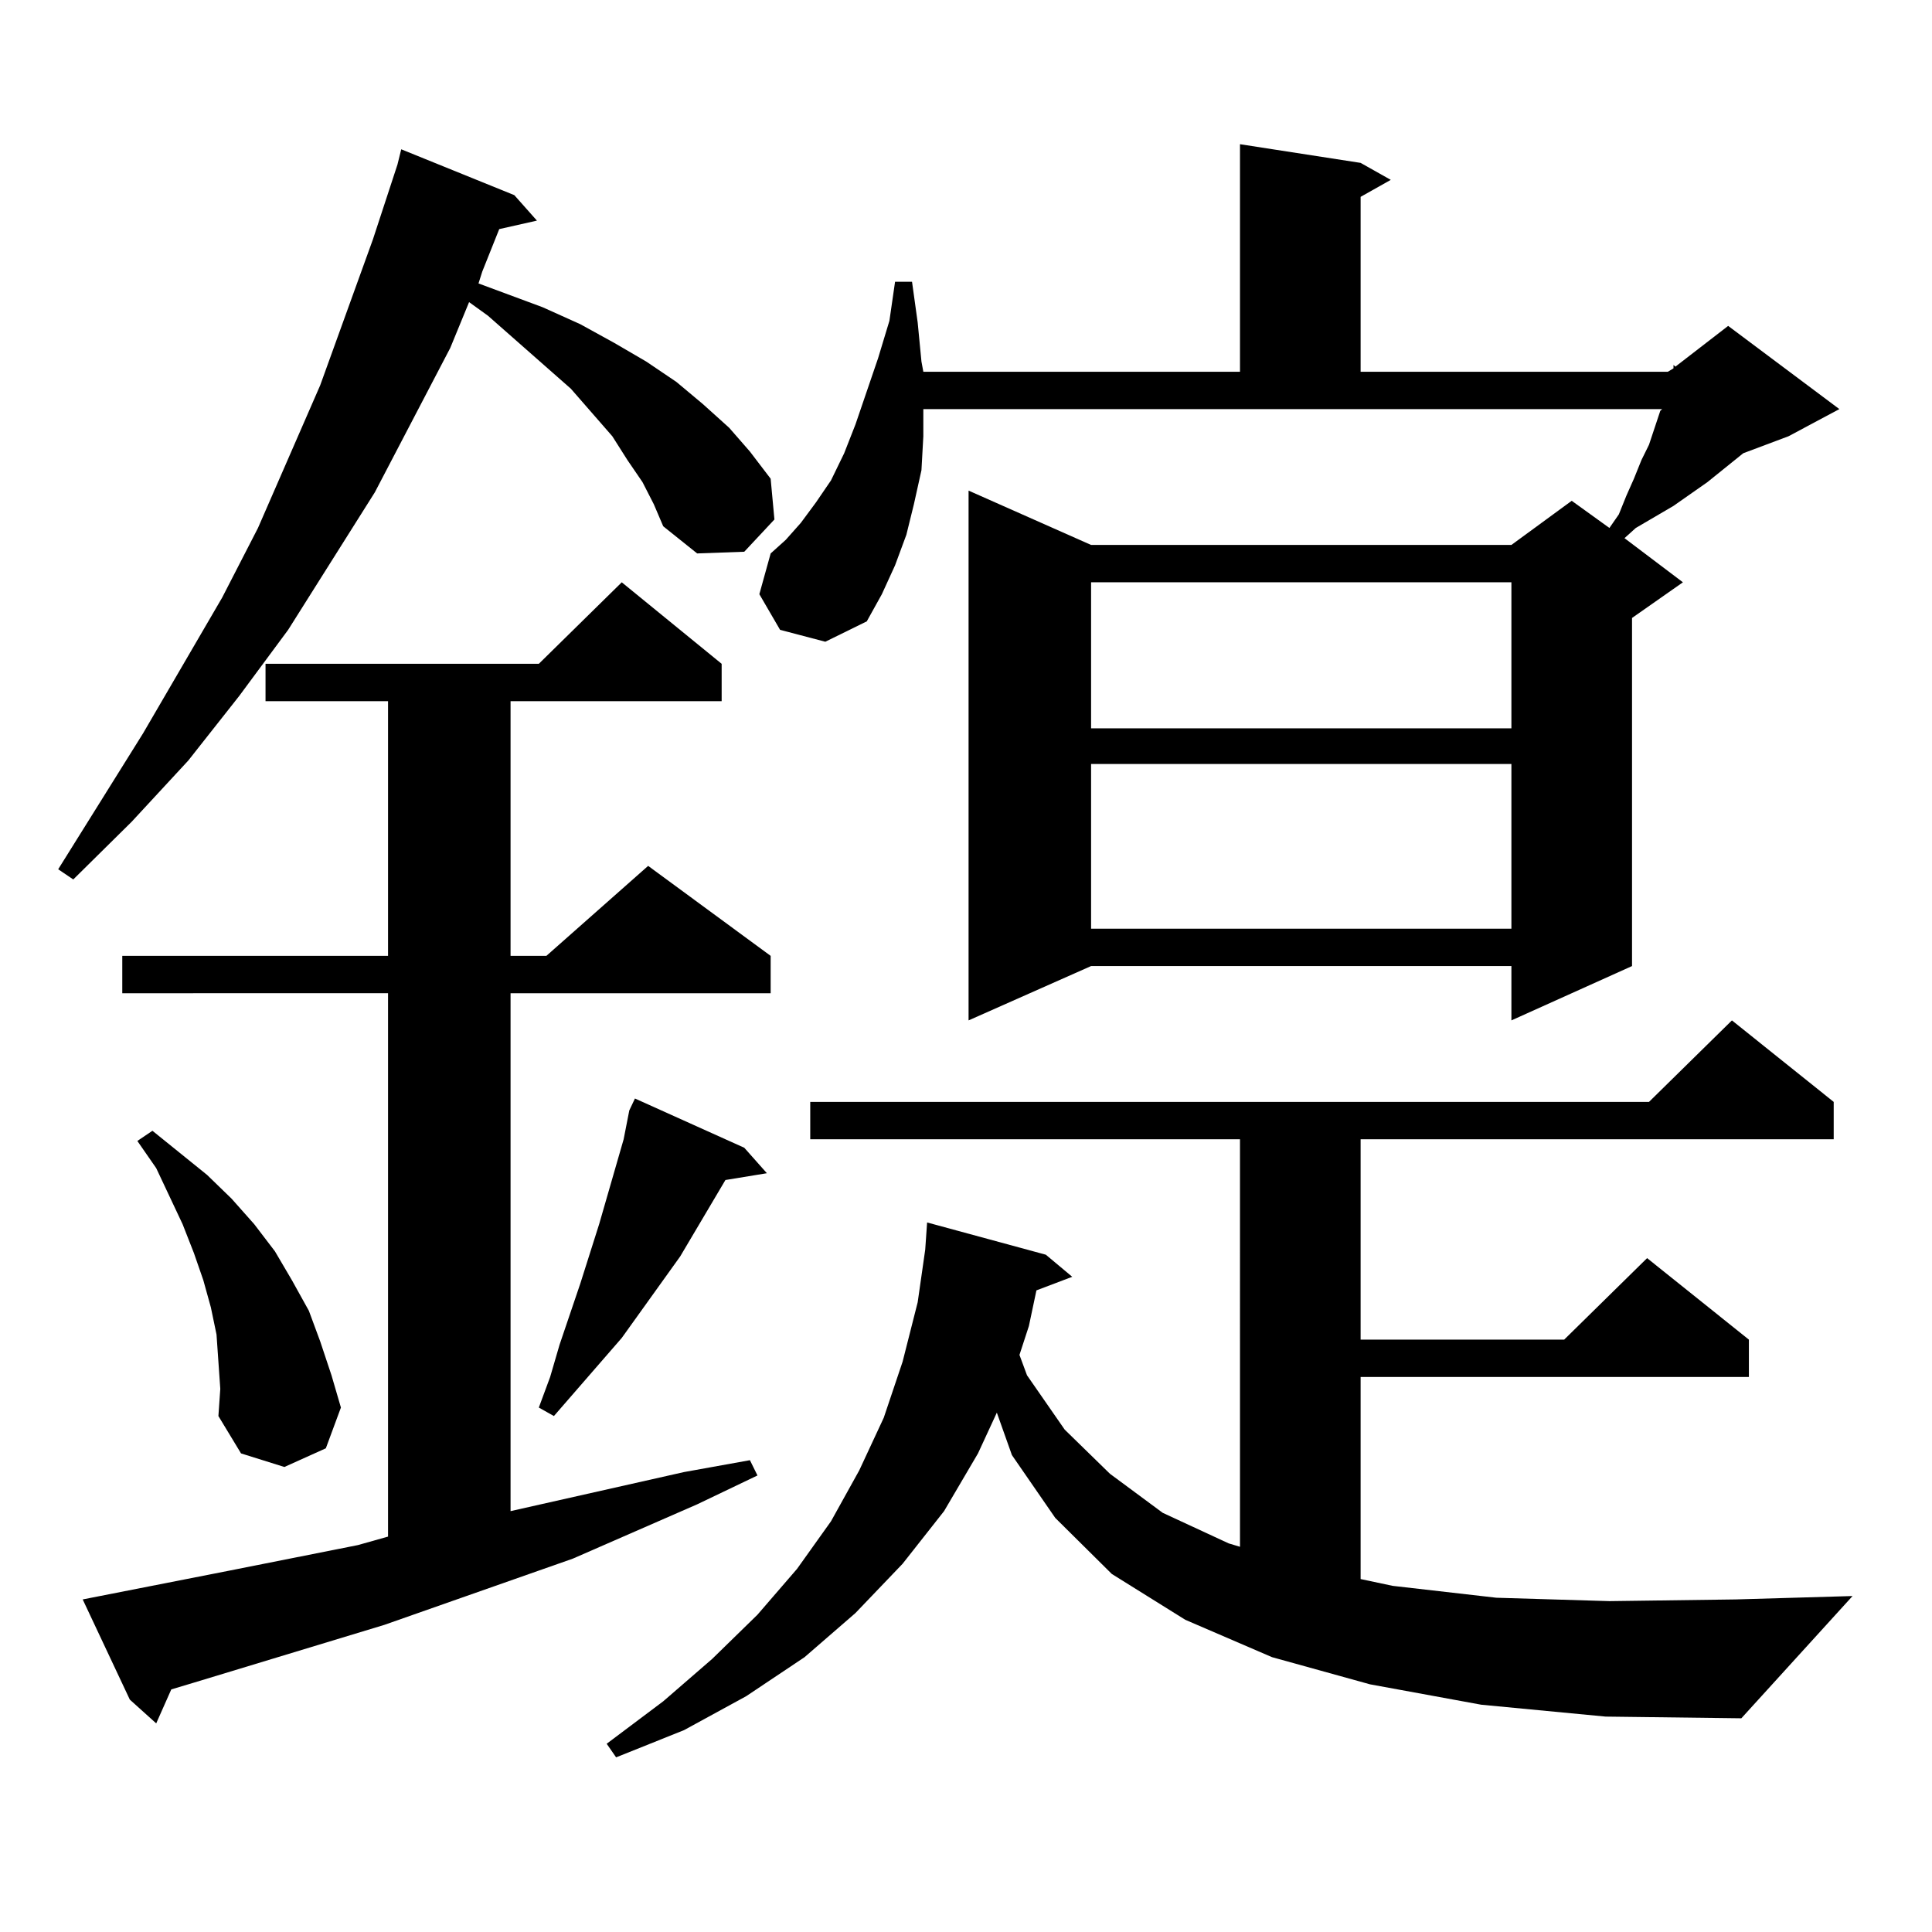
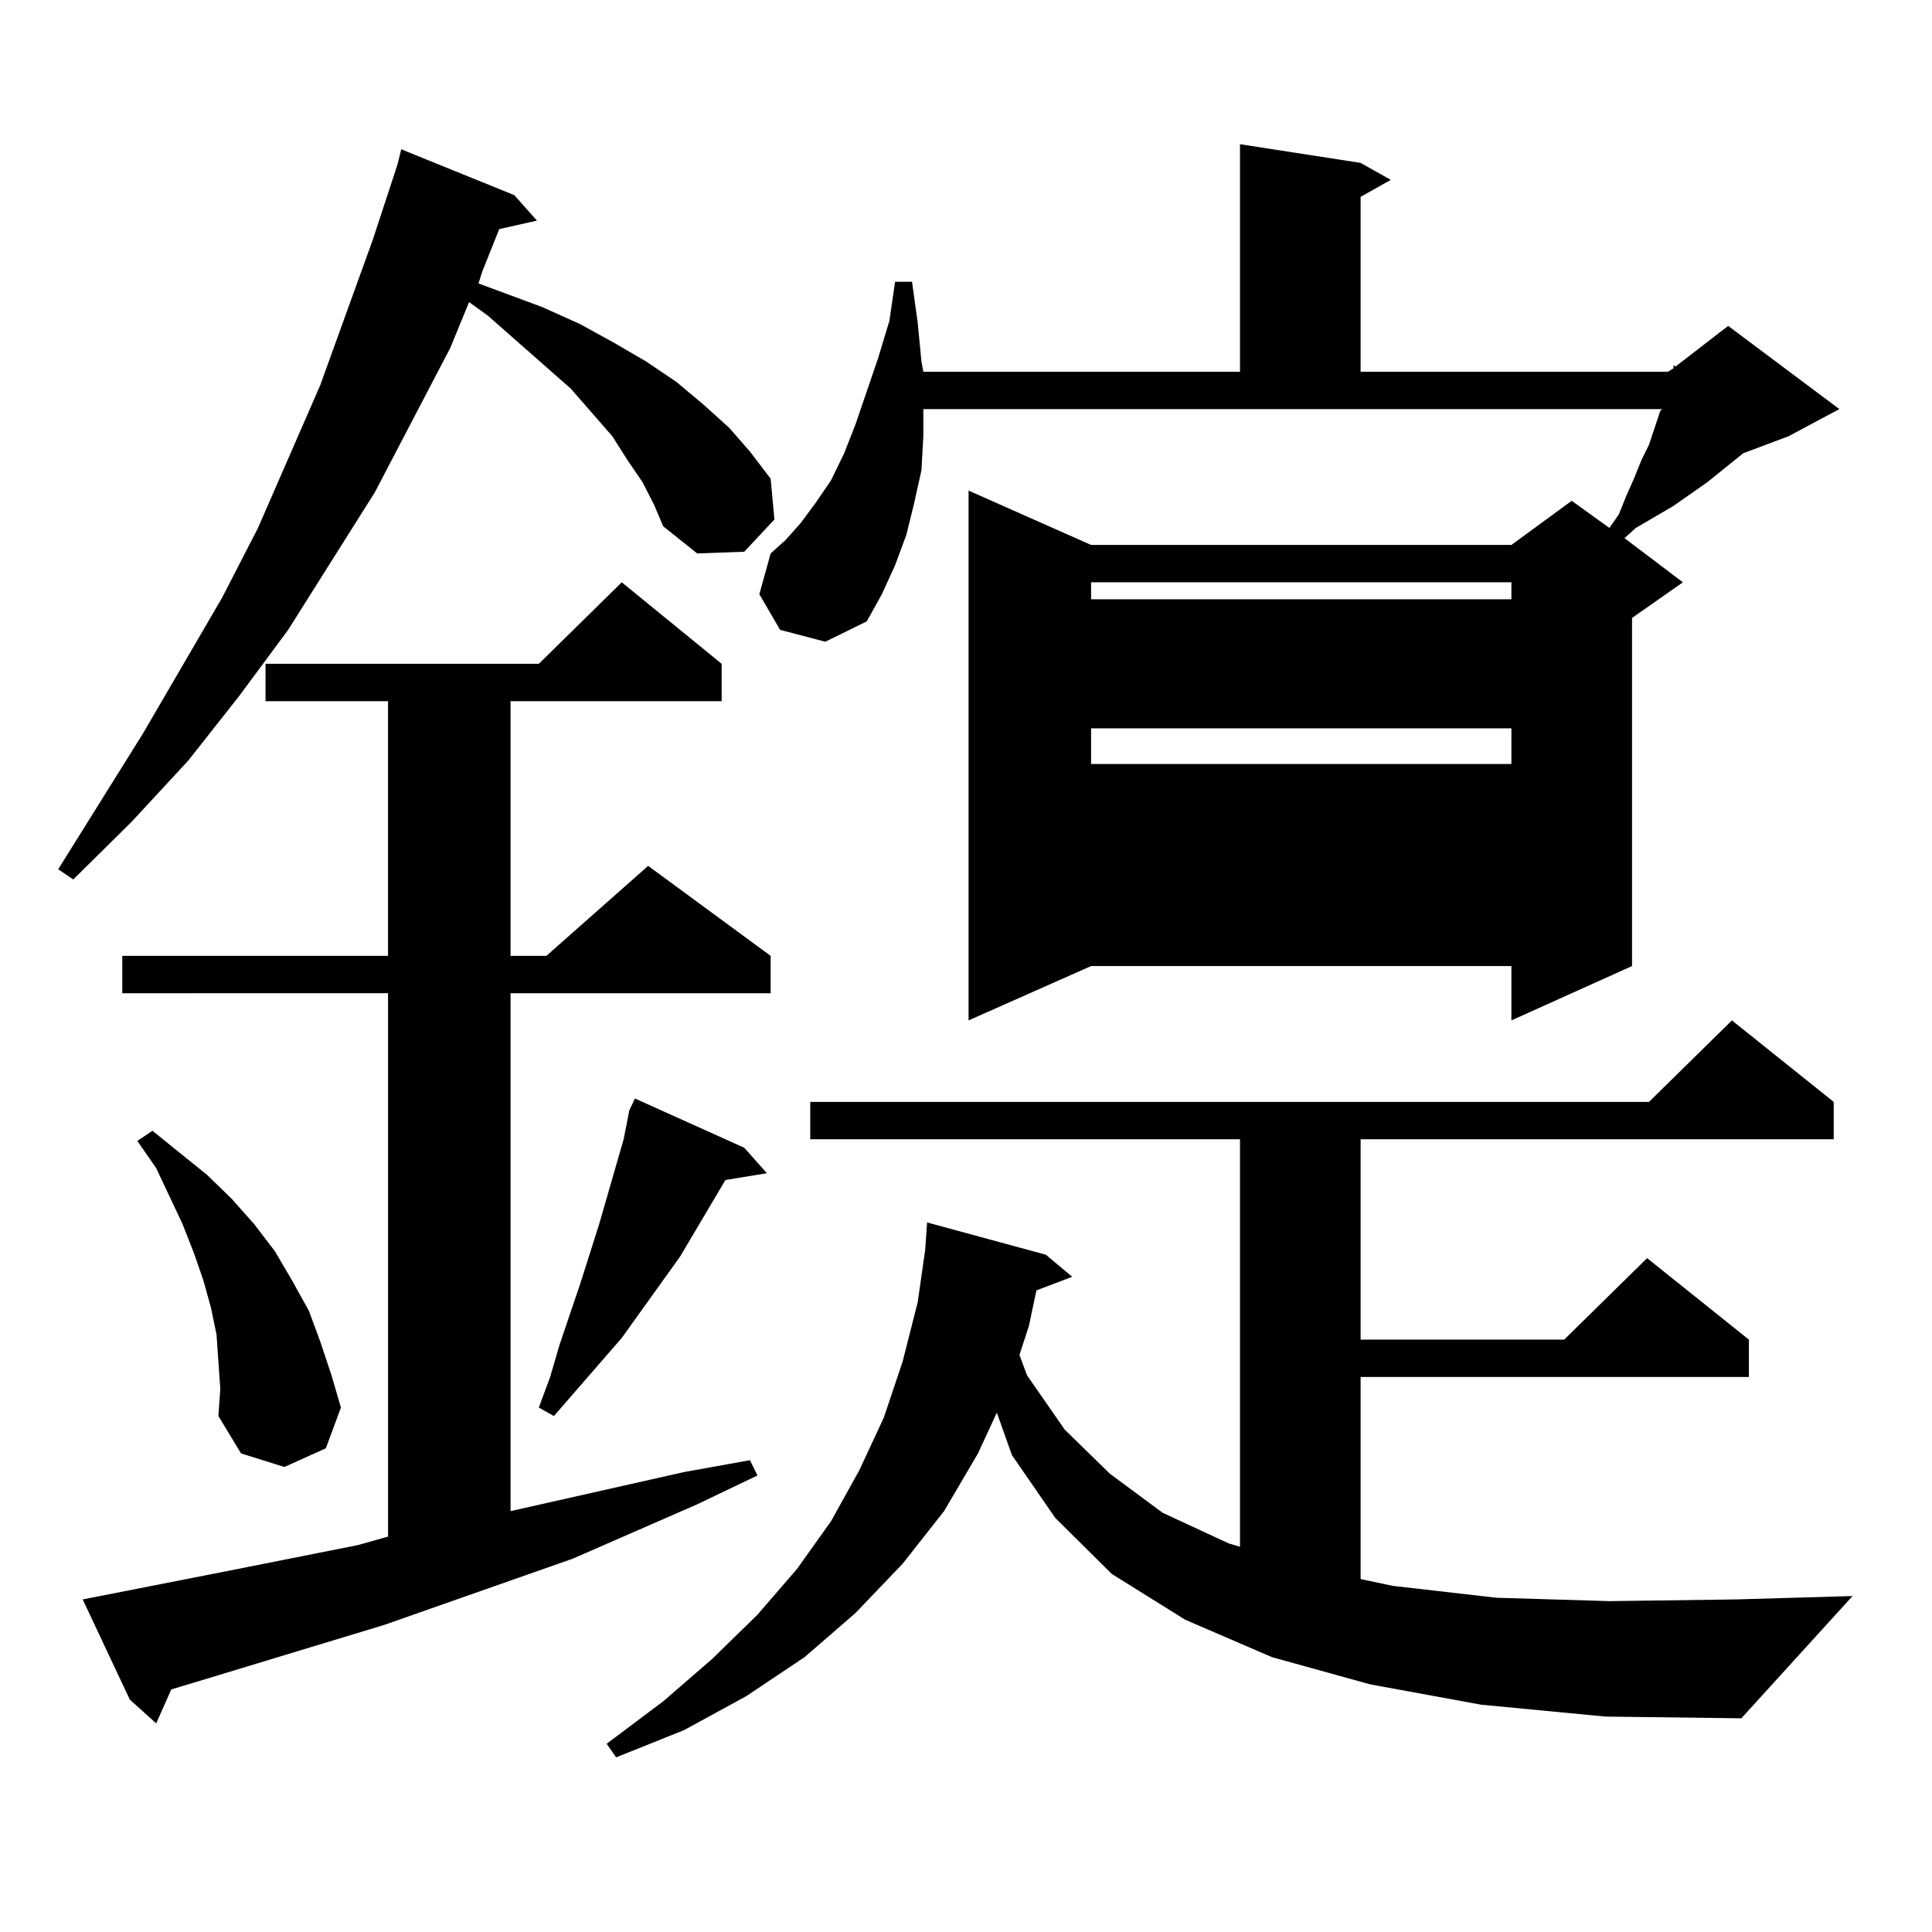
<svg xmlns="http://www.w3.org/2000/svg" version="1.1" id="图层_1" x="0px" y="0px" width="1000px" height="1000px" viewBox="0 0 1000 1000" enable-background="new 0 0 1000 1000" xml:space="preserve">
-   <path d="M332.553,249.543l-7.805-11.426l-7.805-12.305l-21.463-24.609l-42.926-37.793l-9.756-7.031l-9.756,23.73l-39.023,74.707  l-44.877,71.191l-25.365,34.277l-26.341,33.398l-29.268,31.641l-30.243,29.883l-7.805-5.273l43.901-70.313l40.975-70.313  l18.536-36.035l32.194-73.828l27.316-75.586l12.683-38.672l1.951-7.91l58.535,23.73l11.707,13.184l-19.512,4.395l-8.78,21.973  l-1.951,6.152l33.17,12.305l19.512,8.789l17.561,9.668l16.585,9.668l15.609,10.547l13.658,11.426l13.658,12.305l10.731,12.305  l10.731,14.063l1.951,21.094l-15.609,16.699l-24.39,0.879l-17.561-14.063l-4.878-11.426L332.553,249.543z M42.804,827.863  l76.096-14.941l66.34-13.184l15.609-4.395v-281.25H63.291v-19.336h137.558V362.922h-63.413v-19.336h141.46l42.926-42.188  l51.706,42.188v19.336H264.262v131.836h18.536l52.682-46.582l63.413,46.582v19.336H264.262V782.16l89.754-20.215l34.146-6.152  l3.902,7.91l-31.219,14.941l-64.389,28.125l-97.559,34.277l-98.534,29.883l-11.707,3.516l-7.805,17.578l-13.658-12.305  L42.804,827.863z M113.046,704.816l-0.976-14.063l-2.927-14.063l-3.902-14.063l-4.878-14.063l-5.854-14.941l-13.658-29.004  l-9.756-14.063l7.805-5.273l28.292,22.852l12.683,12.305l11.707,13.184l10.731,14.063l8.78,14.941l8.78,15.82l5.854,15.82  l5.854,17.578l4.878,16.699l-7.805,21.094l-21.463,9.668l-22.438-7.031l-11.707-19.336l0.976-14.063L113.046,704.816z   M385.234,594.074l11.707,13.184l-21.463,3.516l-23.414,39.551l-30.243,42.188l-35.121,40.43l-7.805-4.395l5.854-15.82l4.878-16.699  l10.731-31.641l9.756-30.762l12.683-43.945l2.927-14.941l2.927-6.152L385.234,594.074z M766.688,882.355l-57.56-10.547  l-50.73-14.063l-44.877-19.336l-38.048-23.73l-29.268-29.004l-22.438-32.52l-7.805-21.973l-9.756,21.094l-17.561,29.883  l-21.463,27.246l-24.39,25.488l-26.341,22.852l-30.243,20.215l-32.194,17.578l-35.121,14.063l-4.878-7.031l29.268-21.973  l25.365-21.973l23.414-22.852l20.487-23.73l17.561-24.609l14.634-26.367l12.683-27.246l9.756-29.004l7.805-30.762l3.902-27.246  l0.976-14.063l61.462,16.699l13.658,11.426l-18.536,7.031l-3.902,18.457l-4.878,14.941l3.902,10.547l19.512,28.125l23.414,22.852  l27.316,20.215l34.146,15.82l5.854,1.758V589.68H419.38v-19.336h434.136l42.926-42.188l52.682,42.188v19.336H704.251v103.711  h105.363l42.926-42.188l52.682,42.188v19.336H704.251v104.59l16.585,3.516l53.657,6.152l58.535,1.758l65.364-0.879l60.486-1.758  l-57.56,63.281l-70.242-0.879L766.688,882.355z M477.915,225.813l-0.976,17.578l-3.902,17.578l-3.902,15.82l-5.854,15.82  l-6.829,14.941l-7.805,14.063l-21.463,10.547l-23.414-6.152l-10.731-18.457l5.854-21.094l7.805-7.031l7.805-8.789l7.805-10.547  l7.805-11.426l6.829-14.063l5.854-14.941l11.707-34.277l5.854-19.336l2.927-20.215h8.78l2.927,21.094l1.951,20.215l0.976,5.273  h163.898V74.641l62.438,9.668l15.609,8.789l-15.609,8.789v90.527h159.021l2.927-1.758v-1.758l0.976,0.879l27.316-21.094  l57.56,43.066l-26.341,14.063l-23.414,8.789l-18.536,14.941l-17.561,12.305l-19.512,11.426l-5.854,5.273l30.243,22.852  l-26.341,18.457v180.176l-62.438,28.125v-28.125H564.742l-63.413,28.125V253.938l63.413,28.125h217.556l31.219-22.852l19.512,14.063  l4.878-7.031l3.902-9.668l3.902-8.789l3.902-9.668l3.902-7.91l2.927-8.789l2.927-8.789l0.976-0.879h-382.43V225.813z   M564.742,301.398v75.586h217.556v-75.586H564.742z M564.742,395.441v85.254h217.556v-85.254H564.742z" />
+   <path d="M332.553,249.543l-7.805-11.426l-7.805-12.305l-21.463-24.609l-42.926-37.793l-9.756-7.031l-9.756,23.73l-39.023,74.707  l-44.877,71.191l-25.365,34.277l-26.341,33.398l-29.268,31.641l-30.243,29.883l-7.805-5.273l43.901-70.313l40.975-70.313  l18.536-36.035l32.194-73.828l27.316-75.586l12.683-38.672l1.951-7.91l58.535,23.73l11.707,13.184l-19.512,4.395l-8.78,21.973  l-1.951,6.152l33.17,12.305l19.512,8.789l17.561,9.668l16.585,9.668l15.609,10.547l13.658,11.426l13.658,12.305l10.731,12.305  l10.731,14.063l1.951,21.094l-15.609,16.699l-24.39,0.879l-17.561-14.063l-4.878-11.426L332.553,249.543z M42.804,827.863  l76.096-14.941l66.34-13.184l15.609-4.395v-281.25H63.291v-19.336h137.558V362.922h-63.413v-19.336h141.46l42.926-42.188  l51.706,42.188v19.336H264.262v131.836h18.536l52.682-46.582l63.413,46.582v19.336H264.262V782.16l89.754-20.215l34.146-6.152  l3.902,7.91l-31.219,14.941l-64.389,28.125l-97.559,34.277l-98.534,29.883l-11.707,3.516l-7.805,17.578l-13.658-12.305  L42.804,827.863z M113.046,704.816l-0.976-14.063l-2.927-14.063l-3.902-14.063l-4.878-14.063l-5.854-14.941l-13.658-29.004  l-9.756-14.063l7.805-5.273l28.292,22.852l12.683,12.305l11.707,13.184l10.731,14.063l8.78,14.941l8.78,15.82l5.854,15.82  l5.854,17.578l4.878,16.699l-7.805,21.094l-21.463,9.668l-22.438-7.031l-11.707-19.336l0.976-14.063L113.046,704.816z   M385.234,594.074l11.707,13.184l-21.463,3.516l-23.414,39.551l-30.243,42.188l-35.121,40.43l-7.805-4.395l5.854-15.82l4.878-16.699  l10.731-31.641l9.756-30.762l12.683-43.945l2.927-14.941l2.927-6.152L385.234,594.074z M766.688,882.355l-57.56-10.547  l-50.73-14.063l-44.877-19.336l-38.048-23.73l-29.268-29.004l-22.438-32.52l-7.805-21.973l-9.756,21.094l-17.561,29.883  l-21.463,27.246l-24.39,25.488l-26.341,22.852l-30.243,20.215l-32.194,17.578l-35.121,14.063l-4.878-7.031l29.268-21.973  l25.365-21.973l23.414-22.852l20.487-23.73l17.561-24.609l14.634-26.367l12.683-27.246l9.756-29.004l7.805-30.762l3.902-27.246  l0.976-14.063l61.462,16.699l13.658,11.426l-18.536,7.031l-3.902,18.457l-4.878,14.941l3.902,10.547l19.512,28.125l23.414,22.852  l27.316,20.215l34.146,15.82l5.854,1.758V589.68H419.38v-19.336h434.136l42.926-42.188l52.682,42.188v19.336H704.251v103.711  h105.363l42.926-42.188l52.682,42.188v19.336H704.251v104.59l16.585,3.516l53.657,6.152l58.535,1.758l65.364-0.879l60.486-1.758  l-57.56,63.281l-70.242-0.879L766.688,882.355z M477.915,225.813l-0.976,17.578l-3.902,17.578l-3.902,15.82l-5.854,15.82  l-6.829,14.941l-7.805,14.063l-21.463,10.547l-23.414-6.152l-10.731-18.457l5.854-21.094l7.805-7.031l7.805-8.789l7.805-10.547  l7.805-11.426l6.829-14.063l5.854-14.941l11.707-34.277l5.854-19.336l2.927-20.215h8.78l2.927,21.094l1.951,20.215l0.976,5.273  h163.898V74.641l62.438,9.668l15.609,8.789l-15.609,8.789v90.527h159.021l2.927-1.758v-1.758l0.976,0.879l27.316-21.094  l57.56,43.066l-26.341,14.063l-23.414,8.789l-18.536,14.941l-17.561,12.305l-19.512,11.426l-5.854,5.273l30.243,22.852  l-26.341,18.457v180.176l-62.438,28.125v-28.125H564.742l-63.413,28.125V253.938l63.413,28.125h217.556l31.219-22.852l19.512,14.063  l4.878-7.031l3.902-9.668l3.902-8.789l3.902-9.668l3.902-7.91l2.927-8.789l2.927-8.789l0.976-0.879h-382.43V225.813z   M564.742,301.398v75.586h217.556v-75.586H564.742z M564.742,395.441h217.556v-85.254H564.742z" />
</svg>